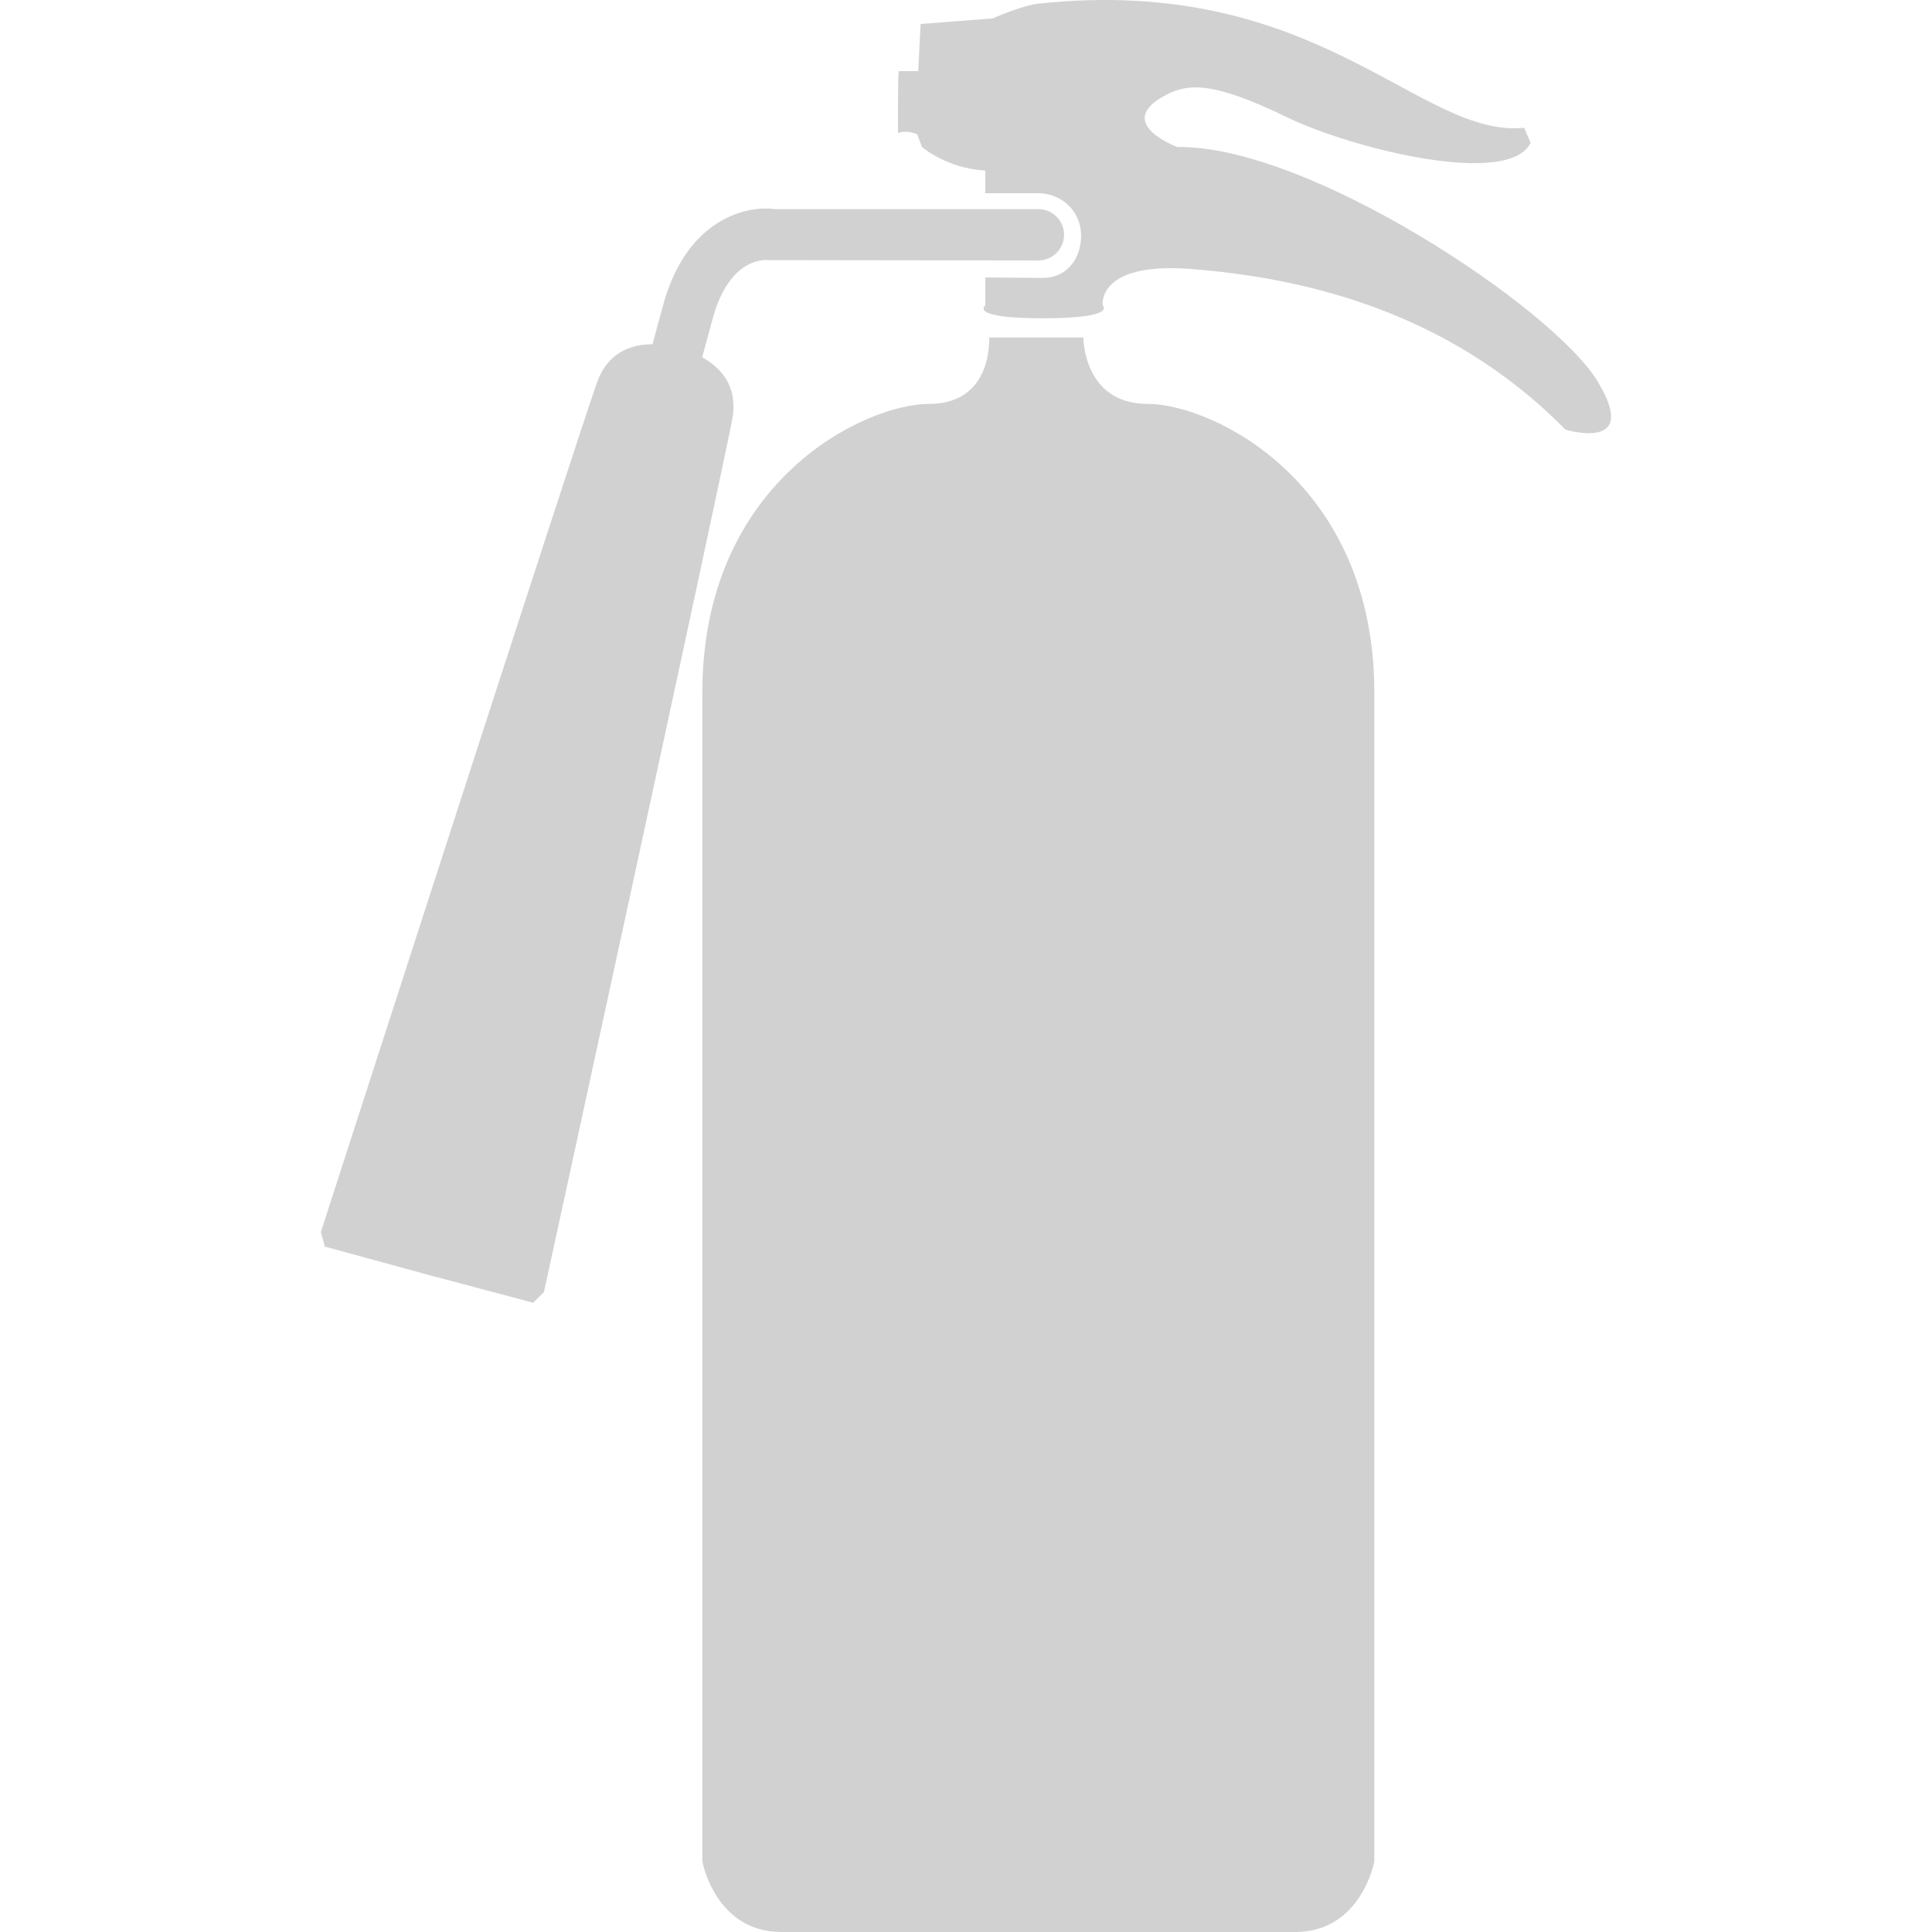
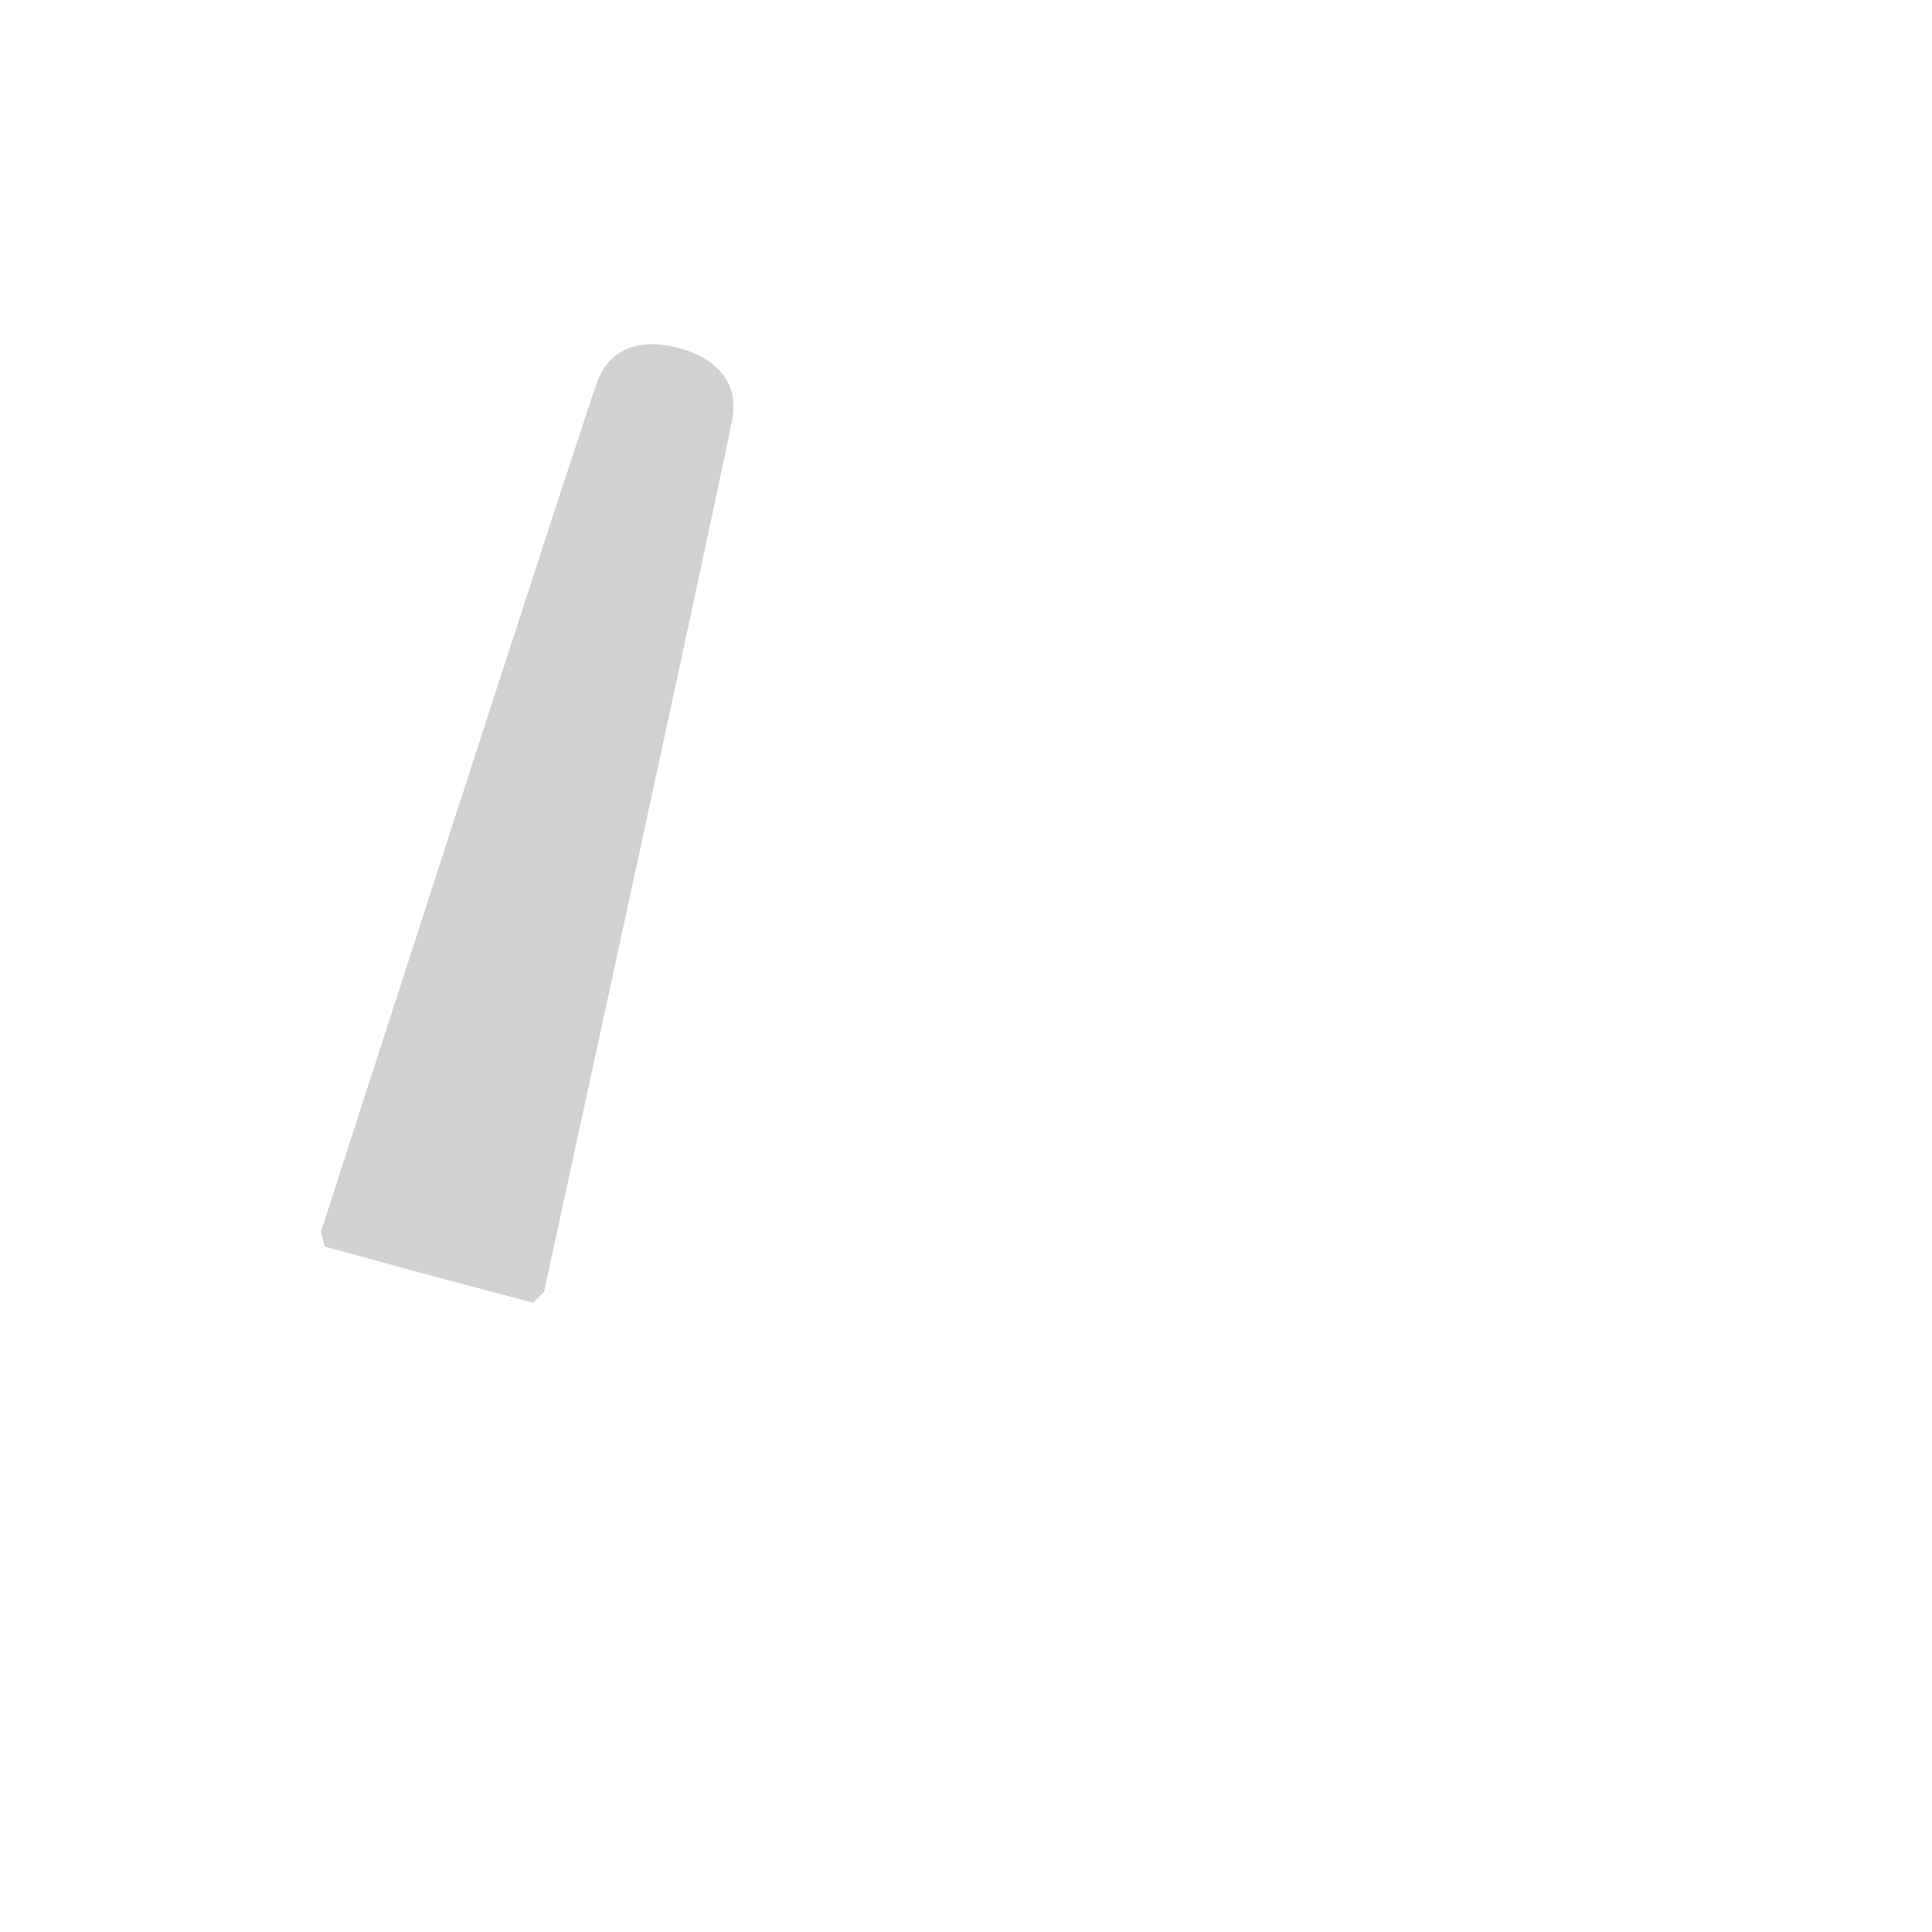
<svg xmlns="http://www.w3.org/2000/svg" version="1.1" x="0px" y="0px" viewBox="0 0 100 100" enable-background="new 0 0 100 100" xml:space="preserve" aria-hidden="true" width="100px" height="100px" style="fill:url(#CerosGradient_id80ce2a37e);">
  <defs>
    <linearGradient class="cerosgradient" data-cerosgradient="true" id="CerosGradient_id80ce2a37e" gradientUnits="userSpaceOnUse" x1="50%" y1="100%" x2="50%" y2="0%">
      <stop offset="0%" stop-color="#D1D1D1" />
      <stop offset="100%" stop-color="#D1D1D1" />
    </linearGradient>
    <linearGradient />
  </defs>
  <g>
-     <path fill="#000000" d="M52.023,49.979" style="fill:url(#CerosGradient_id80ce2a37e);" />
-     <path fill="#000000" stroke="#FFFFFF" stroke-width="0.587" d="M52.023,49.979" style="fill:url(#CerosGradient_id80ce2a37e);stroke:url(#CerosGradient_id80ce2a37e);" />
-     <path d="M40.451,100c-3.435,0-4.099-3.654-4.099-3.654V35.859c0-10.967,8.42-14.954,11.743-14.954c3.324,0,3.103-3.435,3.103-3.435   h4.874c0,0,0,3.435,3.323,3.435c3.324,0,11.741,3.987,11.741,14.954v60.486c0,0-0.664,3.654-4.098,3.654" style="fill:url(#CerosGradient_id80ce2a37e);" />
-     <path d="M82.657,19.686C80.332,15.919,67.703,7.5,60.945,7.611c0,0-3.323-1.219-0.665-2.659c1.177-0.637,2.438-0.774,6.314,1.107   c3.39,1.647,11.521,3.657,12.628,1.33l-0.332-0.775c-5.428,0.554-10.635-7.976-25.146-6.425c-0.841,0.09-2.368,0.765-2.368,0.765   l-3.725,0.288l-0.125,2.438l-0.998,0.004c-0.063-0.15-0.047,3.204-0.047,3.204s0.437-0.195,0.996,0.068l0.243,0.65   c0,0,1.279,1.112,3.279,1.223V10h2.745c1.223,0,2.215,0.961,2.215,2.185s-0.758,2.2-1.98,2.2L51,14.362v1.447   c0,0-0.899,0.665,2.979,0.665c3.877,0,3.095-0.665,3.095-0.665s-0.335-2.271,4.595-1.884c5.421,0.428,13.153,1.995,19.356,8.31   C81.025,22.234,84.982,23.452,82.657,19.686z" style="fill:url(#CerosGradient_id80ce2a37e);" />
-     <path d="M24.251,59.231c-0.115,0-0.233-0.015-0.351-0.047c-0.708-0.192-1.126-0.924-0.934-1.632l11.328-41.649   c1.171-4.478,4.237-5.289,5.811-5.08h13.64c0.734,0,1.329,0.595,1.329,1.33c0,0.734-0.595,1.329-1.329,1.329l-13.963-0.019   c-0.18-0.022-2.059-0.162-2.919,3.125L25.533,58.251C25.372,58.842,24.836,59.231,24.251,59.231z" style="fill:url(#CerosGradient_id80ce2a37e);" />
    <path d="M22.2,65.995l-5.389-1.473l-0.201-0.757c0,0,13.268-41.108,14.292-43.973c1.025-2.863,4.232-1.768,4.232-1.768   s3.323,0.666,2.77,3.656c-0.554,2.991-9.75,45.196-9.75,45.196l-0.555,0.554L22.2,65.995" style="fill:url(#CerosGradient_id80ce2a37e);" />
  </g>
</svg>